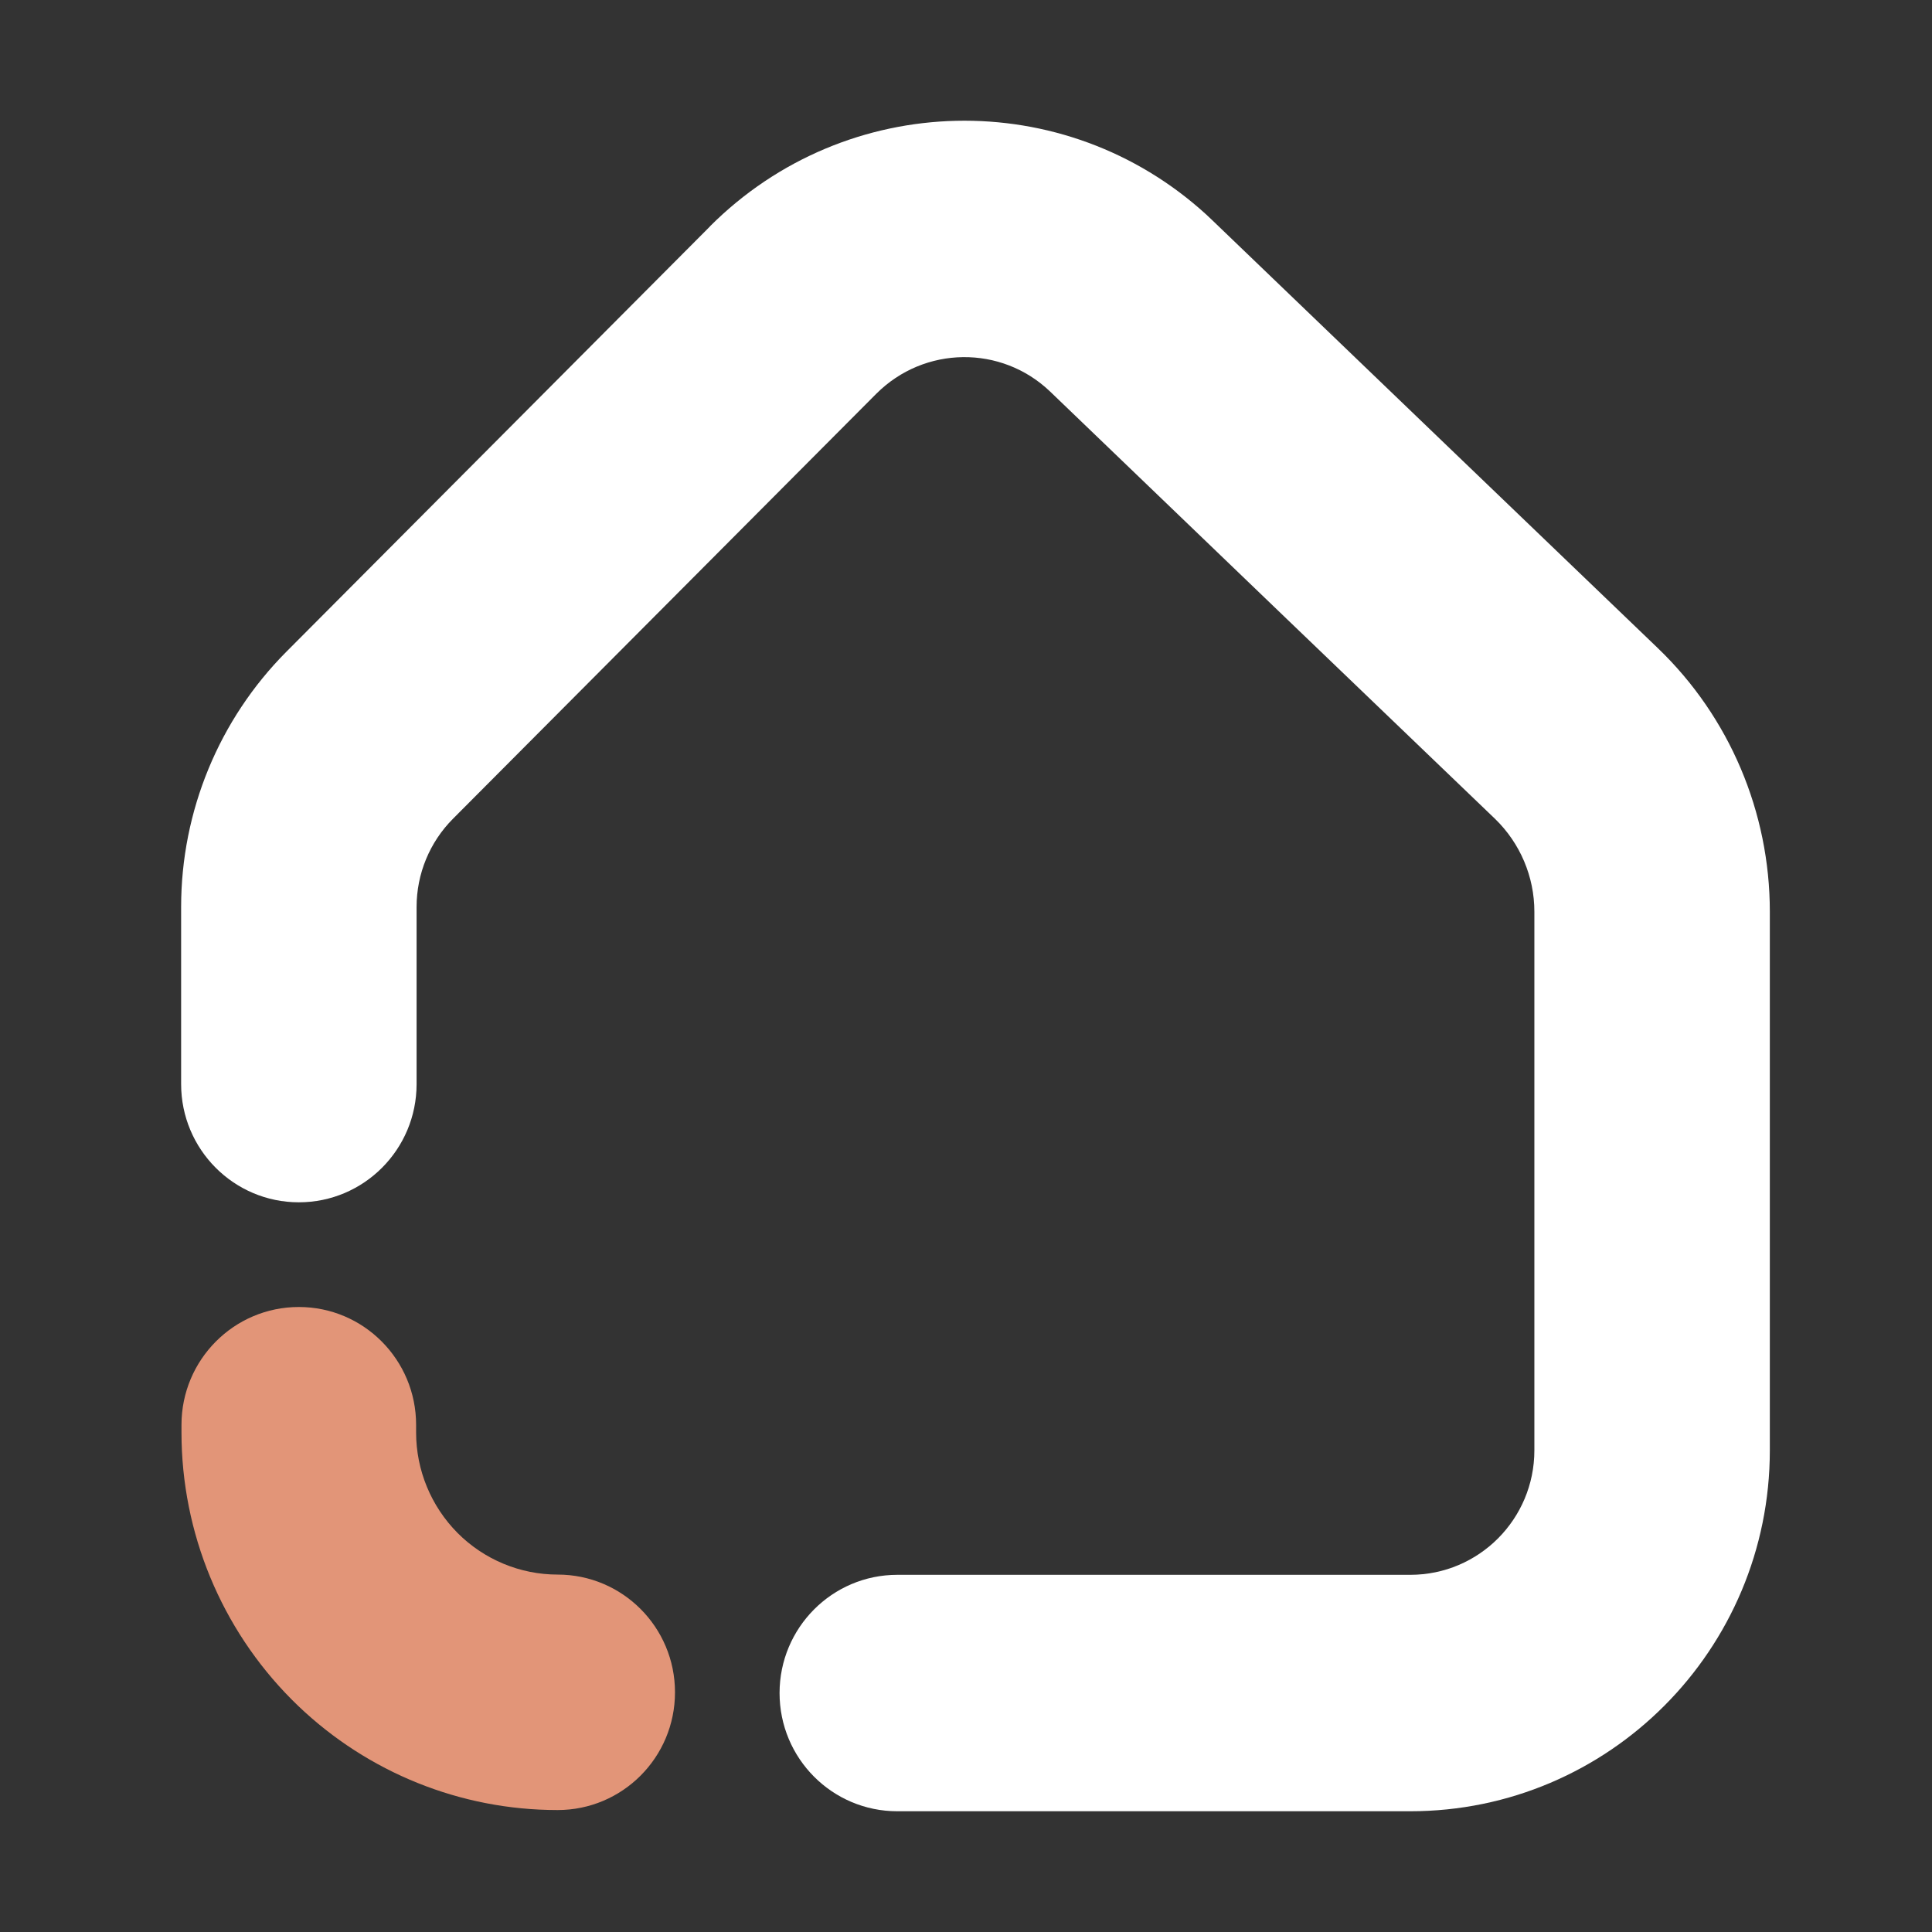
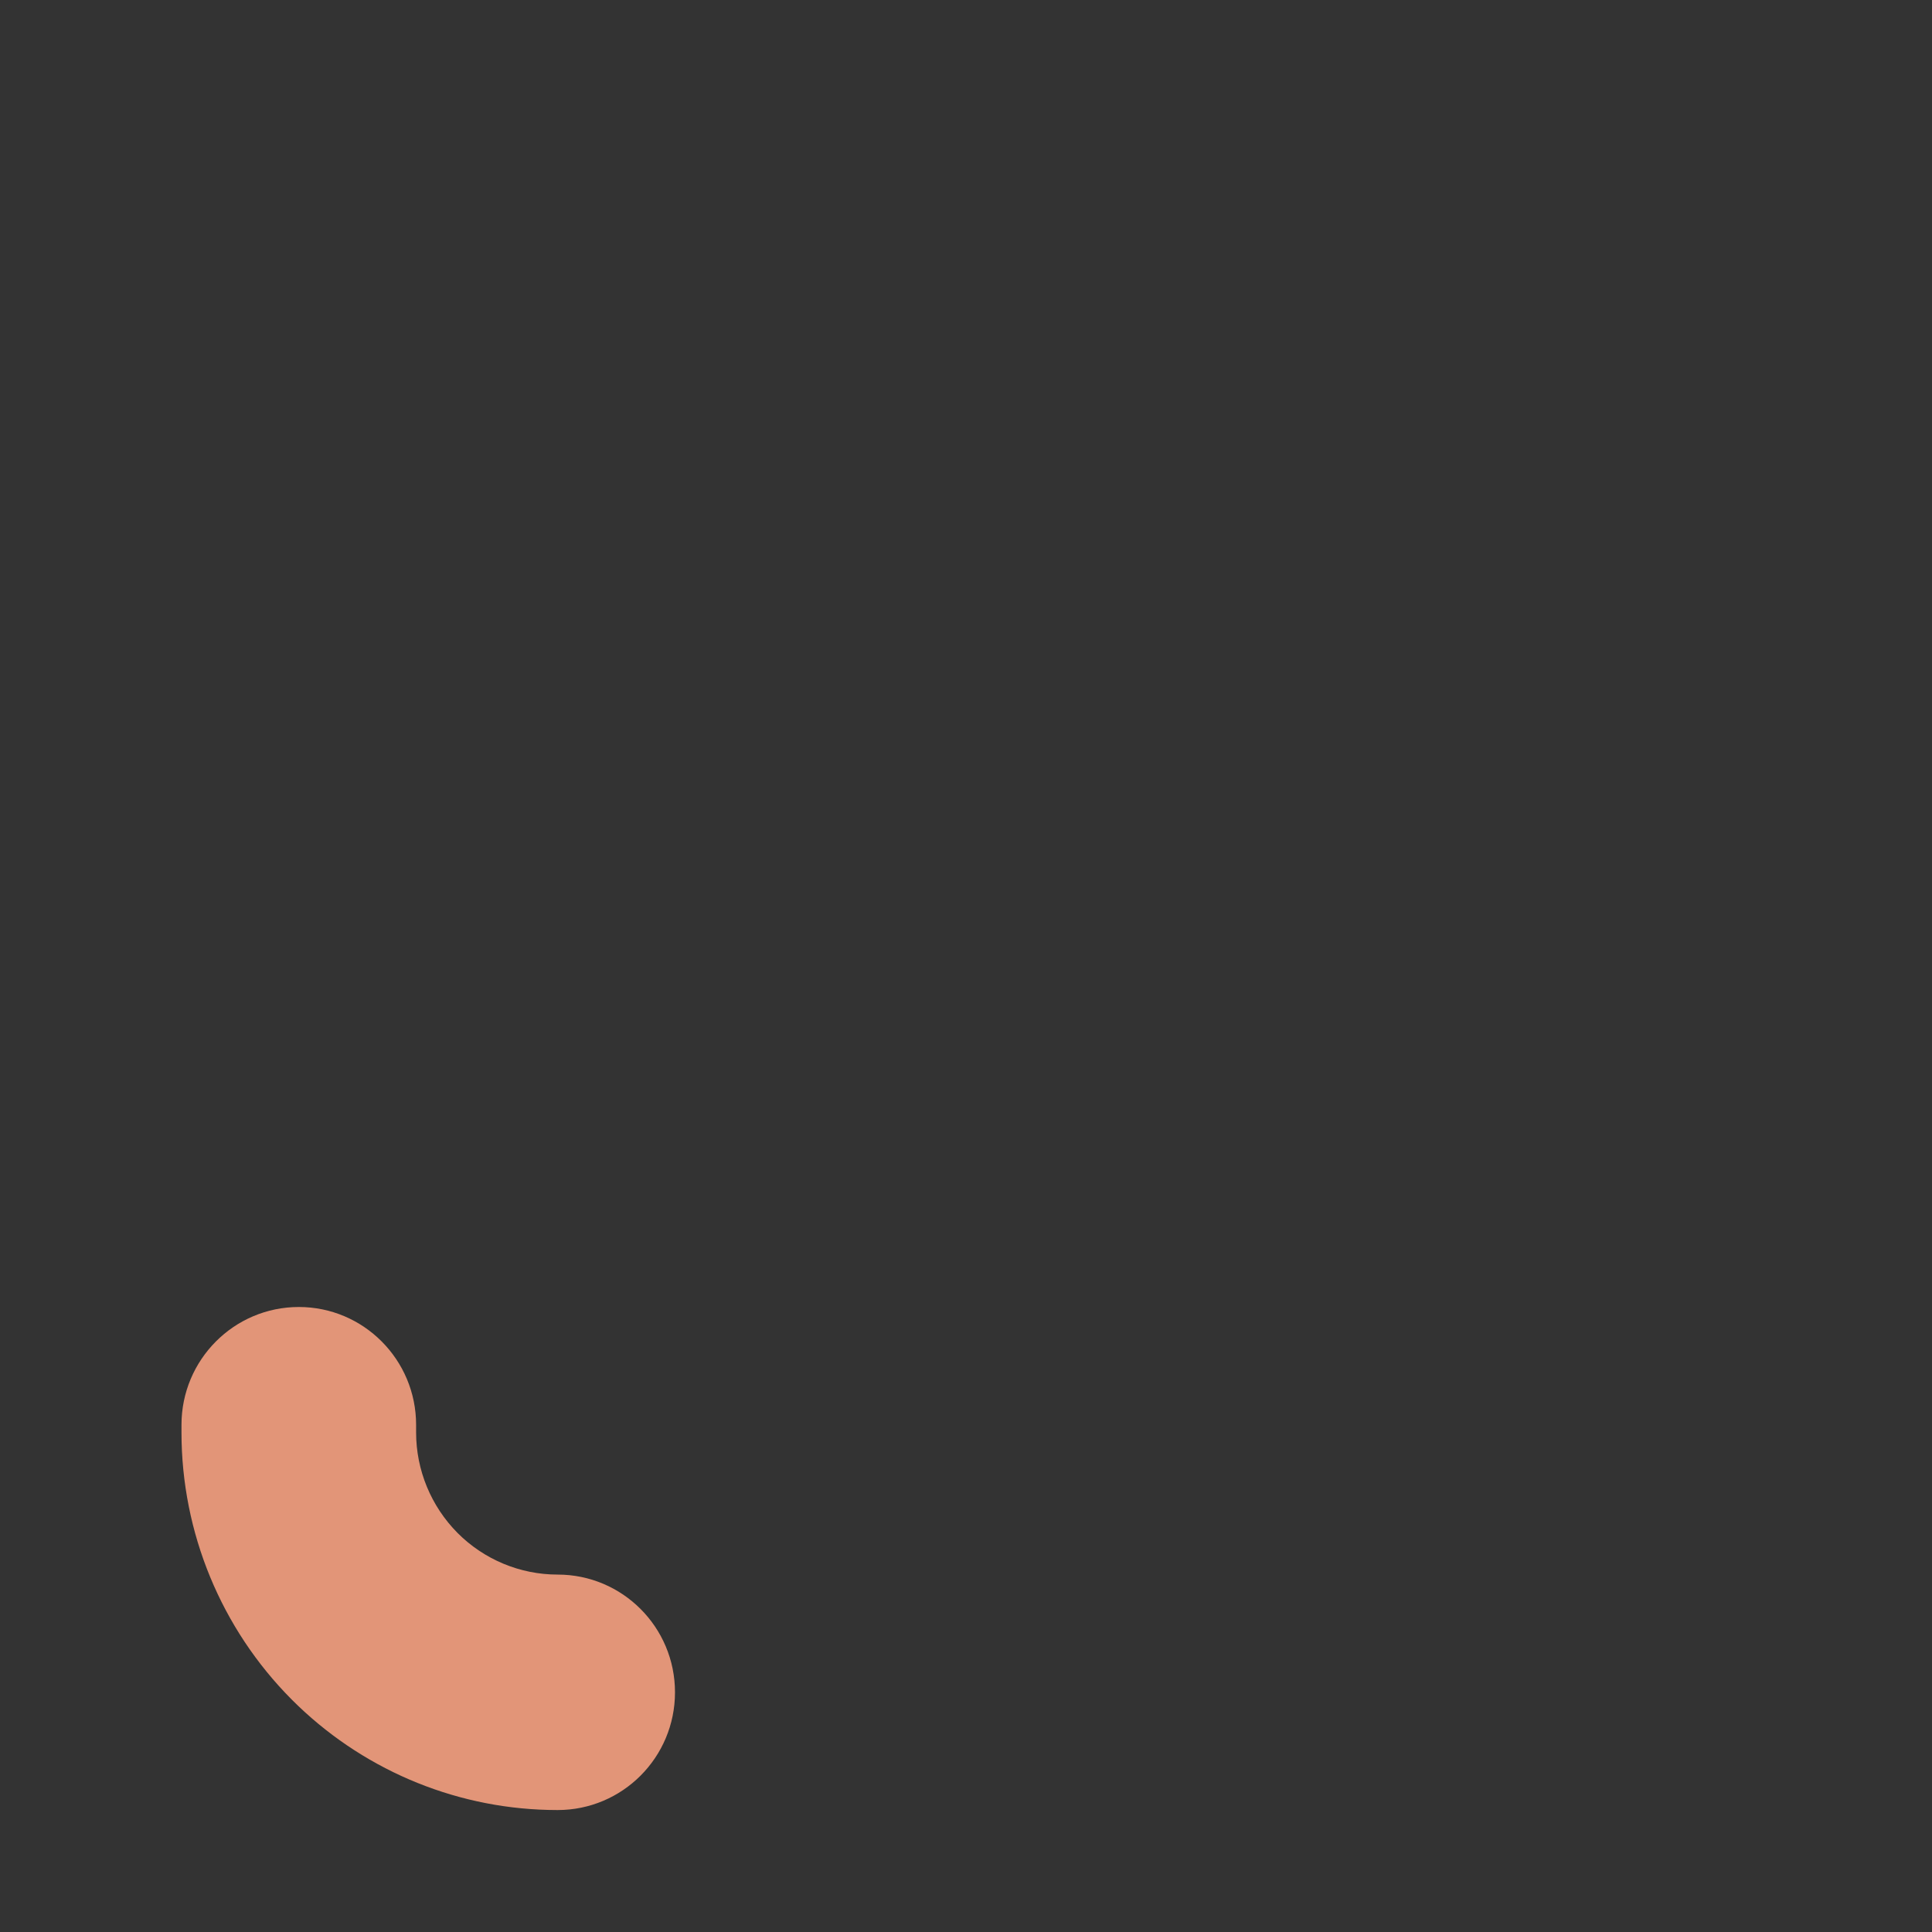
<svg xmlns="http://www.w3.org/2000/svg" width="16" height="16" viewBox="0 0 16 16" fill="none">
  <rect x="0" y="0" width="16" height="16" fill="#333333" stroke="none" />
-   <path d="M7.431 15C6.892 15 6.456 14.562 6.456 14.021C6.456 13.481 6.892 13.042 7.431 13.042V15ZM1.5 8.978V7.511C1.5 6.718 1.814 5.958 2.371 5.398L2.372 5.397C3.203 4.563 4.747 3.012 5.879 1.876L5.88 1.875L5.88 1.874C7.009 0.745 8.817 0.706 9.99 1.777L10.045 1.829L10.046 1.829L10.046 1.83C10.635 2.396 11.336 3.07 12 3.707L13.73 5.368L13.73 5.368L13.731 5.369C14.323 5.938 14.657 6.726 14.657 7.55V12.011C14.657 13.661 13.325 15 11.679 15H7.431C7.431 15 7.431 15 7.431 14.021C7.431 13.042 7.431 13.042 7.431 13.042H11.679C12.248 13.042 12.707 12.58 12.707 12.011V7.55C12.707 7.26 12.589 6.983 12.382 6.782V6.782C11.5 5.937 9.876 4.376 8.697 3.243V3.243C8.293 2.856 7.655 2.863 7.257 3.261L7.257 3.261C6.125 4.397 4.582 5.947 3.751 6.781L3.751 6.781C3.558 6.975 3.45 7.237 3.45 7.511V8.978C3.45 9.519 3.013 9.957 2.475 9.957C1.937 9.957 1.5 9.519 1.5 8.978Z" fill="#fff" />
  <path d="M3.446 11.863V11.8C3.446 11.261 3.011 10.824 2.475 10.824C1.938 10.824 1.503 11.261 1.503 11.8V11.863C1.503 12.693 1.832 13.488 2.415 14.074L2.416 14.075C2.982 14.643 3.743 14.97 4.541 14.989L4.618 14.99H4.618C5.155 14.99 5.59 14.554 5.59 14.015C5.59 13.476 5.155 13.04 4.618 13.04H4.618C4.308 13.04 4.009 12.916 3.789 12.695C3.57 12.474 3.446 12.175 3.446 11.863Z" fill="#E29578" />
</svg>